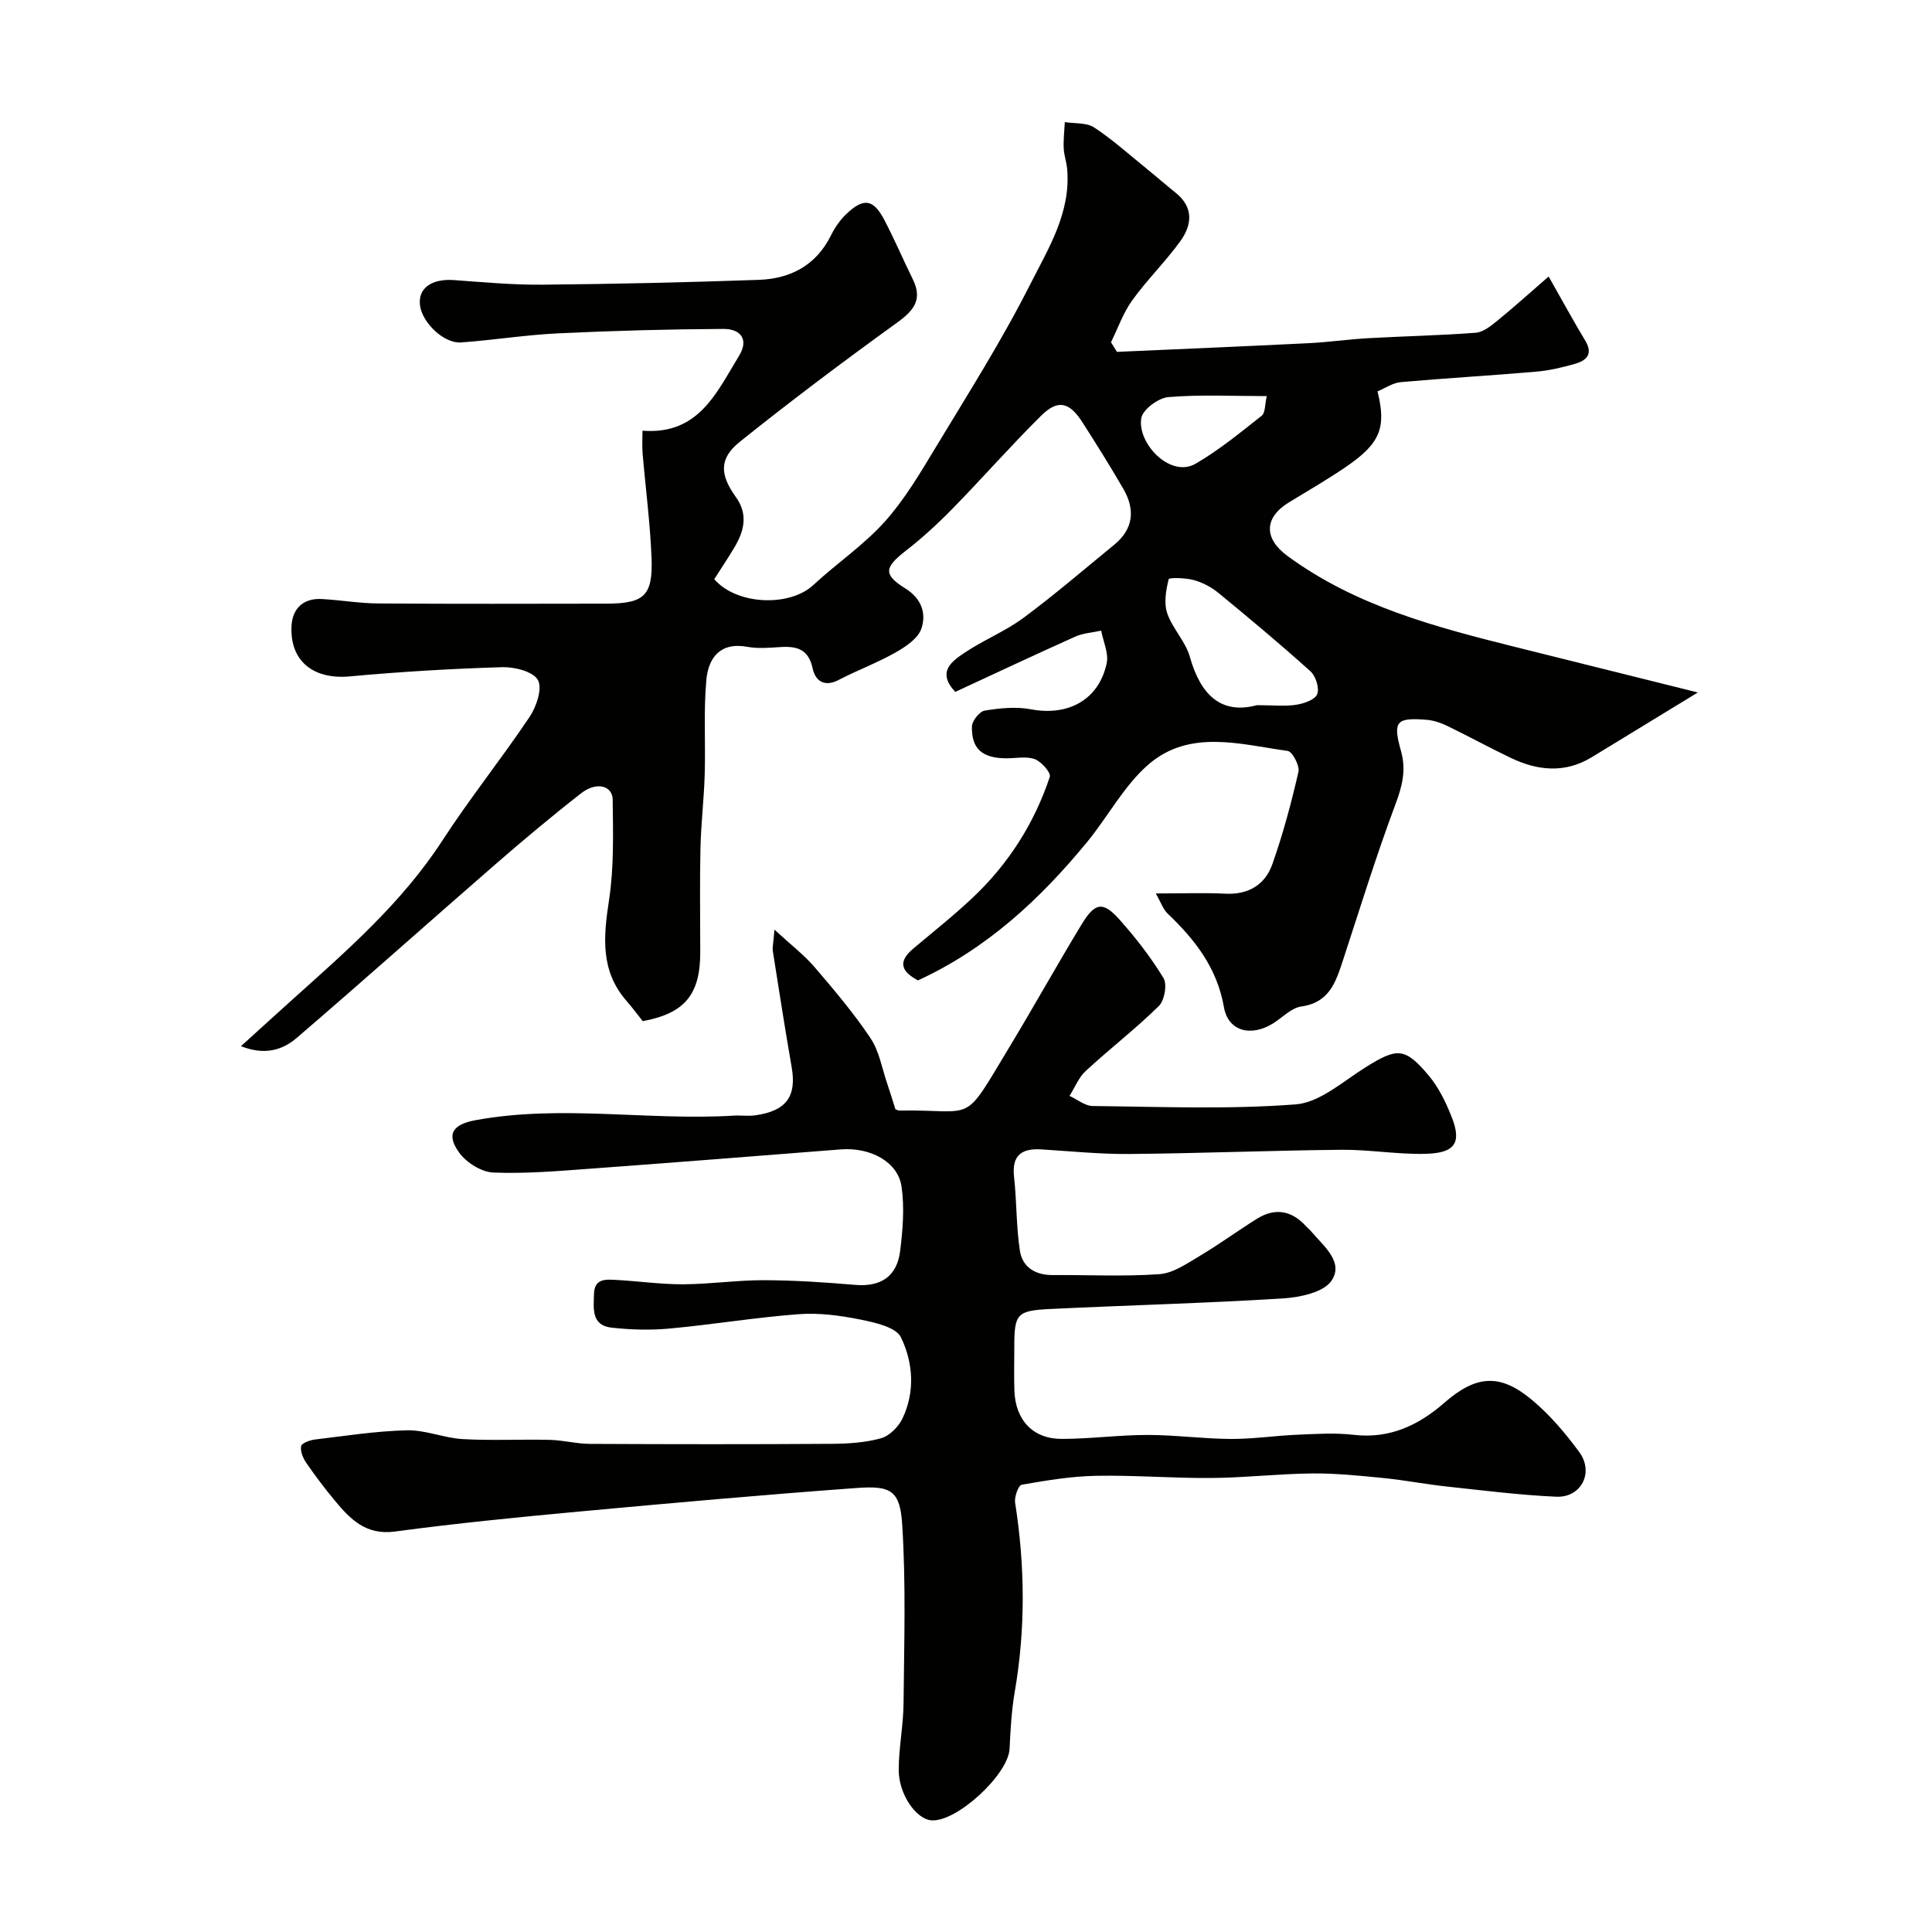
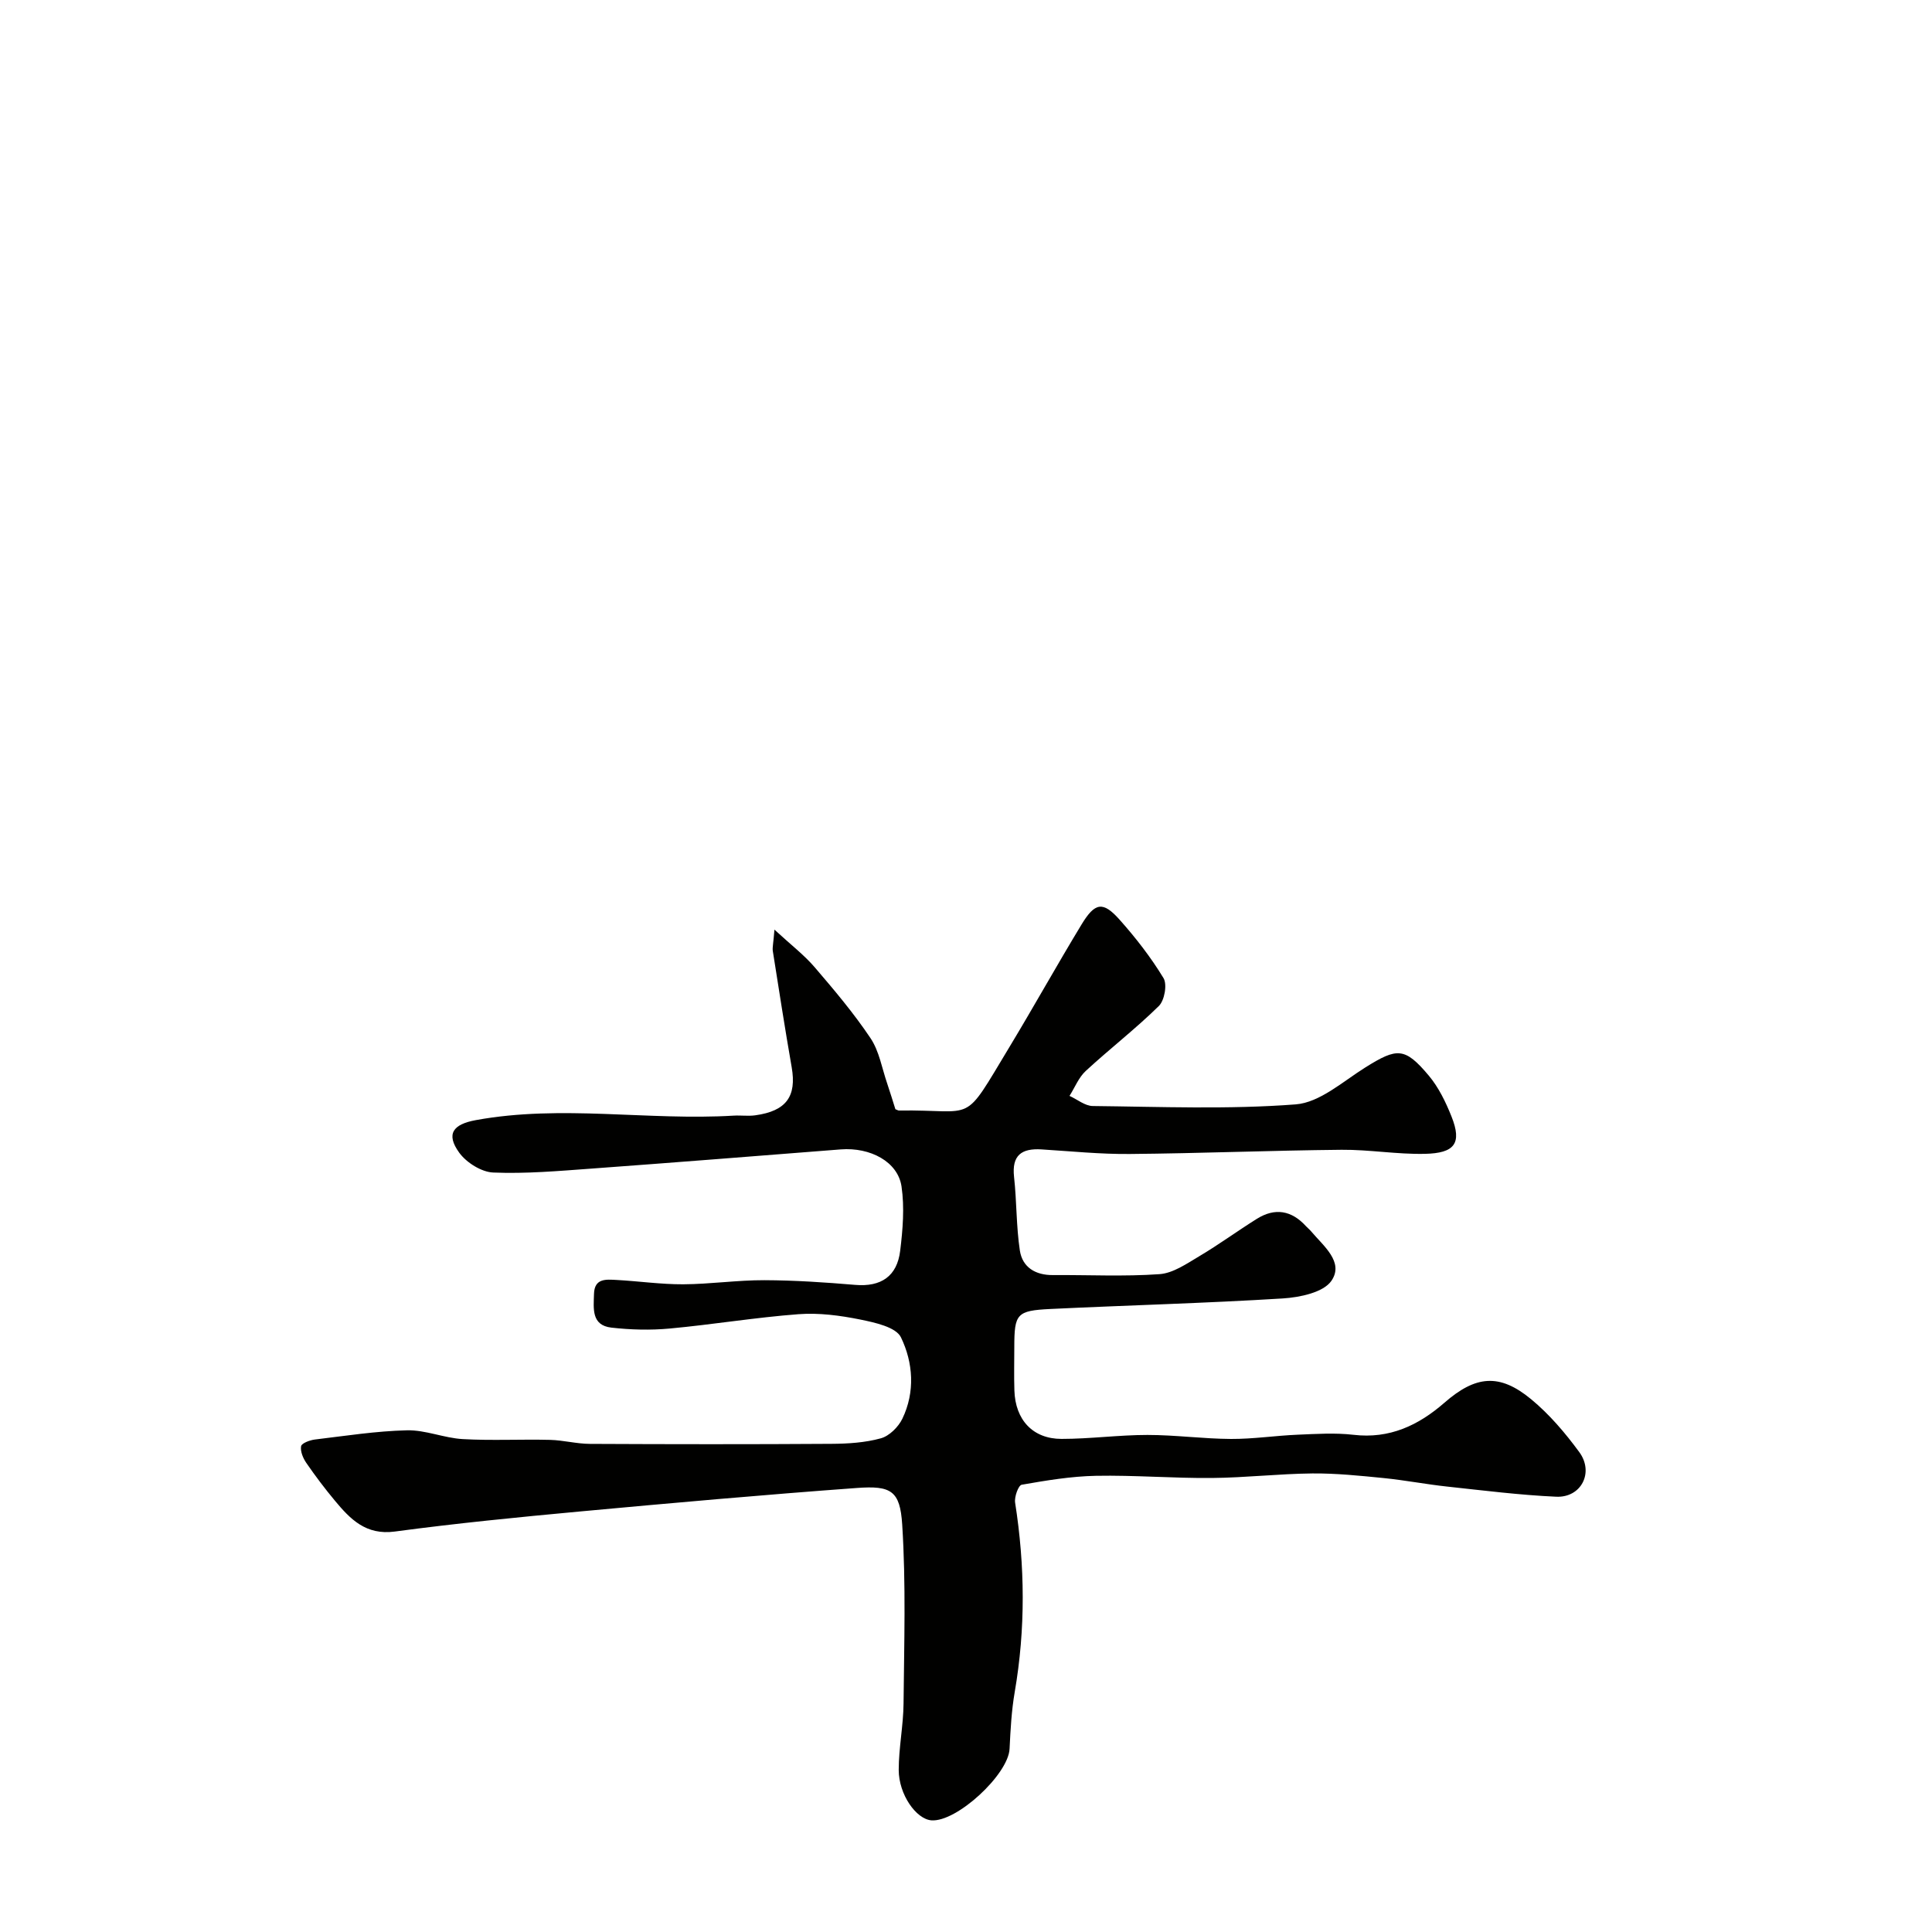
<svg xmlns="http://www.w3.org/2000/svg" enable-background="new 0 0 400 400" viewBox="0 0 400 400">
  <g fill="#010100">
-     <path d="m285.2 81.03c1.89 7.61.54 10.84-6.75 15.78-3.77 2.56-7.73 4.84-11.62 7.22-5.16 3.17-5.17 7.48-.29 11.06 14.16 10.41 30.71 14.74 47.35 18.9 12.25 3.06 24.51 6.11 37.63 9.38-8.05 4.91-14.99 9.13-21.91 13.37-5.6 3.43-11.26 2.84-16.87.15-4.43-2.12-8.74-4.49-13.17-6.63-1.29-.63-2.76-1.11-4.18-1.23-6.29-.51-7.07.28-5.34 6.42 1.15 4.06.24 7.41-1.2 11.24-3.97 10.61-7.31 21.47-10.84 32.24-1.46 4.44-2.82 8.65-8.58 9.45-2.07.29-3.89 2.27-5.83 3.49-4.56 2.86-9.32 1.68-10.2-3.35-1.42-8.14-5.99-13.97-11.65-19.37-.93-.88-1.37-2.28-2.46-4.17 5.5 0 9.98-.17 14.44.05 4.78.23 8.2-1.88 9.69-6.1 2.21-6.24 3.93-12.68 5.41-19.13.29-1.27-1.26-4.2-2.24-4.33-9.83-1.37-20.32-4.56-28.84 2.83-5.07 4.41-8.37 10.8-12.73 16.1-9.69 11.77-20.69 22.01-34.96 28.58-3.22-1.71-4.42-3.7-.97-6.59 4.15-3.49 8.41-6.87 12.34-10.58 7.38-6.97 12.72-15.36 15.92-24.98.28-.84-1.73-3.15-3.1-3.65-1.76-.65-3.94-.17-5.94-.18-4.92-.03-7.2-1.94-7.08-6.6.03-1.17 1.58-3.11 2.65-3.28 3.13-.51 6.47-.85 9.55-.27 7.72 1.47 14.09-1.96 15.7-9.54.44-2.07-.72-4.49-1.14-6.74-1.79.4-3.71.5-5.35 1.23-8.32 3.73-16.58 7.61-24.86 11.45-3.89-4.14-.71-6.33 1.93-8.11 3.91-2.63 8.41-4.42 12.19-7.22 6.45-4.78 12.55-10.04 18.77-15.12 4.01-3.28 4.39-7.28 1.92-11.56-2.69-4.66-5.56-9.23-8.46-13.77-2.73-4.27-5.1-4.84-8.59-1.39-6.28 6.22-12.13 12.89-18.31 19.21-3.04 3.11-6.28 6.09-9.72 8.76-4.41 3.44-4.69 4.9-.07 7.78 3.39 2.11 4.39 5.22 3.31 8.35-.7 2.02-3.22 3.71-5.3 4.89-3.79 2.15-7.93 3.69-11.8 5.7-3.02 1.57-4.85.18-5.41-2.42-.83-3.86-3.16-4.59-6.51-4.39-2.32.14-4.73.37-6.98-.04-5.7-1.05-8.1 2.34-8.51 6.89-.59 6.48-.14 13.05-.34 19.57-.15 5.11-.77 10.2-.88 15.3-.16 7.16-.04 14.33-.04 21.5 0 8.76-3.25 12.64-11.91 14.24-1.11-1.41-2.18-2.85-3.36-4.2-5.44-6.24-4.78-13.28-3.62-20.84 1.04-6.82.84-13.87.76-20.81-.03-2.94-3.38-3.78-6.48-1.37-6.08 4.74-12 9.7-17.82 14.76-13.74 11.94-27.3 24.08-41.12 35.93-2.85 2.44-6.51 3.7-11.54 1.71 4.05-3.67 7.28-6.62 10.53-9.54 11.3-10.16 22.77-20.09 31.18-33.05 5.68-8.75 12.24-16.92 18.05-25.59 1.42-2.12 2.68-5.88 1.72-7.63-.97-1.75-4.82-2.73-7.36-2.66-10.53.32-21.08.94-31.57 1.91-7.51.7-12.49-3.13-12.08-10.51.2-3.54 2.44-5.71 6.22-5.51 3.94.21 7.87.9 11.8.92 15.7.11 31.39.06 47.09.04 7.93-.01 9.74-1.62 9.42-9.57-.29-7.21-1.24-14.39-1.85-21.59-.12-1.45-.02-2.91-.02-4.65 11.63.91 15.33-7.9 19.97-15.46 2.22-3.62.13-5.63-3.2-5.61-11.43.06-22.87.37-34.3.92-6.7.32-13.36 1.4-20.06 1.88-3.51.25-8-4.07-8.47-7.65s2.4-5.6 7.06-5.26c6.09.44 12.19 1.01 18.28.95 14.93-.14 29.87-.47 44.8-1 6.55-.23 11.87-2.99 14.95-9.22.79-1.59 1.86-3.15 3.13-4.37 3.63-3.47 5.64-3.17 7.93 1.22 2.1 4.02 3.89 8.21 5.89 12.28 2.02 4.12.25 6.4-3.19 8.89-11.06 7.99-21.99 16.19-32.63 24.72-4.34 3.48-4.16 6.82-.82 11.46 2.6 3.62 1.69 7.09-.36 10.5-1.33 2.22-2.78 4.38-4.12 6.49 4.63 5.38 15.59 5.78 20.49 1.23 4.82-4.47 10.39-8.23 14.76-13.08 4.11-4.56 7.31-10 10.51-15.29 6.74-11.16 13.75-22.22 19.62-33.83 3.76-7.43 8.49-14.92 7.68-23.96-.13-1.44-.65-2.85-.71-4.29-.08-1.8.14-3.6.23-5.41 2.04.33 4.48.07 6.06 1.1 3.82 2.51 7.25 5.61 10.82 8.5 2.04 1.65 4.02 3.39 6.07 5.03 3.78 3.04 3.39 6.69.94 10.06-3.08 4.24-6.88 7.97-9.94 12.22-1.87 2.59-2.95 5.76-4.39 8.67.41.66.82 1.33 1.23 1.99 13.24-.59 26.48-1.14 39.71-1.8 4.11-.2 8.19-.8 12.3-1.03 7.43-.42 14.87-.56 22.28-1.13 1.56-.12 3.16-1.43 4.49-2.51 3.23-2.62 6.31-5.41 10.6-9.13 2.98 5.25 5.2 9.33 7.59 13.3 1.66 2.75.25 4.09-2.11 4.77-2.64.76-5.36 1.4-8.09 1.63-9.34.81-18.7 1.34-28.04 2.17-1.63.15-3.21 1.26-4.78 1.91zm-24.98 64.97c3.53 0 5.9.27 8.17-.09 1.58-.25 3.87-1.04 4.32-2.18.49-1.25-.29-3.74-1.38-4.73-6.2-5.59-12.61-10.94-19.06-16.24-1.46-1.2-3.28-2.16-5.1-2.66-1.71-.47-5.12-.56-5.21-.18-.56 2.26-1.02 4.92-.3 7.04 1.08 3.18 3.8 5.84 4.69 9.04 2.22 7.92 6.52 11.98 13.87 10zm2.05-63.99c-7.17 0-13.83-.35-20.4.21-2.05.17-5.28 2.57-5.58 4.35-.87 5.23 6.02 12.46 11.24 9.44 4.86-2.82 9.27-6.45 13.7-9.95.76-.61.64-2.34 1.04-4.05z" />
    <path d="m160.34 192.47c3.47 3.2 6.18 5.27 8.35 7.81 4.05 4.72 8.09 9.51 11.54 14.66 1.81 2.7 2.37 6.24 3.46 9.41.62 1.82 1.17 3.66 1.69 5.3.43.16.58.28.73.27 16.2-.24 12.95 3.31 22.91-13.19 5.06-8.38 9.82-16.95 14.9-25.32 2.79-4.6 4.44-4.85 7.86-1.02 3.36 3.77 6.5 7.81 9.11 12.11.8 1.32.21 4.63-.96 5.78-4.8 4.72-10.17 8.86-15.13 13.44-1.47 1.35-2.26 3.43-3.37 5.17 1.61.73 3.21 2.09 4.83 2.1 14.01.15 28.07.73 42-.34 4.98-.38 9.77-4.74 14.42-7.65 6.57-4.11 8.17-4.21 13.13 1.69 2.04 2.43 3.51 5.47 4.7 8.45 2.25 5.63.61 7.61-5.47 7.75-5.76.13-11.53-.89-17.29-.84-14.6.14-29.2.74-43.8.87-6.11.06-12.22-.57-18.33-.95-4.11-.25-6.17 1.21-5.67 5.71.56 5.06.44 10.21 1.2 15.23.53 3.46 3.21 5.11 6.83 5.08 7.36-.05 14.75.33 22.08-.19 2.83-.2 5.65-2.18 8.25-3.72 4.06-2.41 7.89-5.22 11.9-7.73 3.75-2.35 7.19-1.76 10.17 1.51.34.37.74.68 1.06 1.06 2.55 3.04 6.87 6.35 4.23 10.24-1.65 2.43-6.56 3.45-10.1 3.67-16.01.99-32.06 1.41-48.09 2.18-7 .34-7.47 1-7.48 7.88 0 3-.08 6 .02 9 .19 6.07 3.8 10.01 9.75 10.02 5.93 0 11.87-.82 17.8-.82 5.77 0 11.53.8 17.3.83 4.6.02 9.19-.69 13.79-.88 3.85-.16 7.75-.42 11.56.02 7.47.88 13.45-1.95 18.83-6.64 6.45-5.63 11.39-6.15 17.95-.73 3.78 3.12 7.07 6.99 9.98 10.96 3.09 4.23.38 9.46-4.78 9.23-7.54-.34-15.05-1.29-22.57-2.1-4.39-.47-8.74-1.32-13.13-1.76-4.92-.49-9.87-1-14.79-.96-6.93.07-13.86.88-20.8.94-8 .07-16-.6-24-.45-5.14.1-10.3.96-15.38 1.85-.68.12-1.55 2.52-1.36 3.71 2.05 13.08 2.17 26.12-.08 39.19-.67 3.88-.88 7.85-1.07 11.78-.26 5.32-10.98 15.23-16.2 14.8-3.14-.26-6.74-5.34-6.75-10.43 0-4.59.96-9.18 1-13.78.12-12.35.51-24.74-.28-37.05-.45-7-2.31-8.07-9.39-7.55-19.18 1.4-38.34 3.11-57.49 4.88-12.74 1.18-25.49 2.44-38.17 4.14-5.99.8-9.22-2.56-12.42-6.41-2.09-2.51-4.06-5.12-5.91-7.81-.67-.98-1.26-2.38-1.07-3.45.11-.62 1.8-1.25 2.83-1.38 6.35-.76 12.71-1.76 19.08-1.91 3.84-.09 7.68 1.6 11.56 1.82 6 .34 12.04.01 18.06.16 2.77.07 5.52.82 8.28.83 16.66.08 33.33.1 49.99-.01 3.42-.02 6.95-.24 10.22-1.14 1.76-.48 3.63-2.34 4.46-4.05 2.68-5.56 2.24-11.64-.29-16.86-1.03-2.13-5.42-3.07-8.45-3.69-4.17-.84-8.54-1.42-12.76-1.1-8.92.67-17.77 2.15-26.68 2.97-3.99.37-8.08.26-12.06-.19-4.18-.48-3.68-3.97-3.6-6.96.08-3.31 2.52-3.02 4.67-2.91 4.6.25 9.2.92 13.8.9 5.6-.03 11.2-.87 16.8-.85 6.27.02 12.55.44 18.8.97 5.39.46 8.68-1.81 9.32-7.04.54-4.4.92-8.99.28-13.34-.76-5.13-6.48-8.14-12.57-7.67-17.22 1.35-34.44 2.72-51.67 3.98-6.76.49-13.55 1.09-20.29.81-2.45-.1-5.56-2.06-7.05-4.12-2.8-3.88-1.27-5.87 3.44-6.73 17.76-3.25 35.61.14 53.39-.93 1.49-.09 3.02.14 4.49-.07 6.41-.89 8.57-3.92 7.52-9.95-1.4-8.03-2.65-16.09-3.92-24.14-.08-.75.14-1.59.35-4.35z" />
  </g>
</svg>